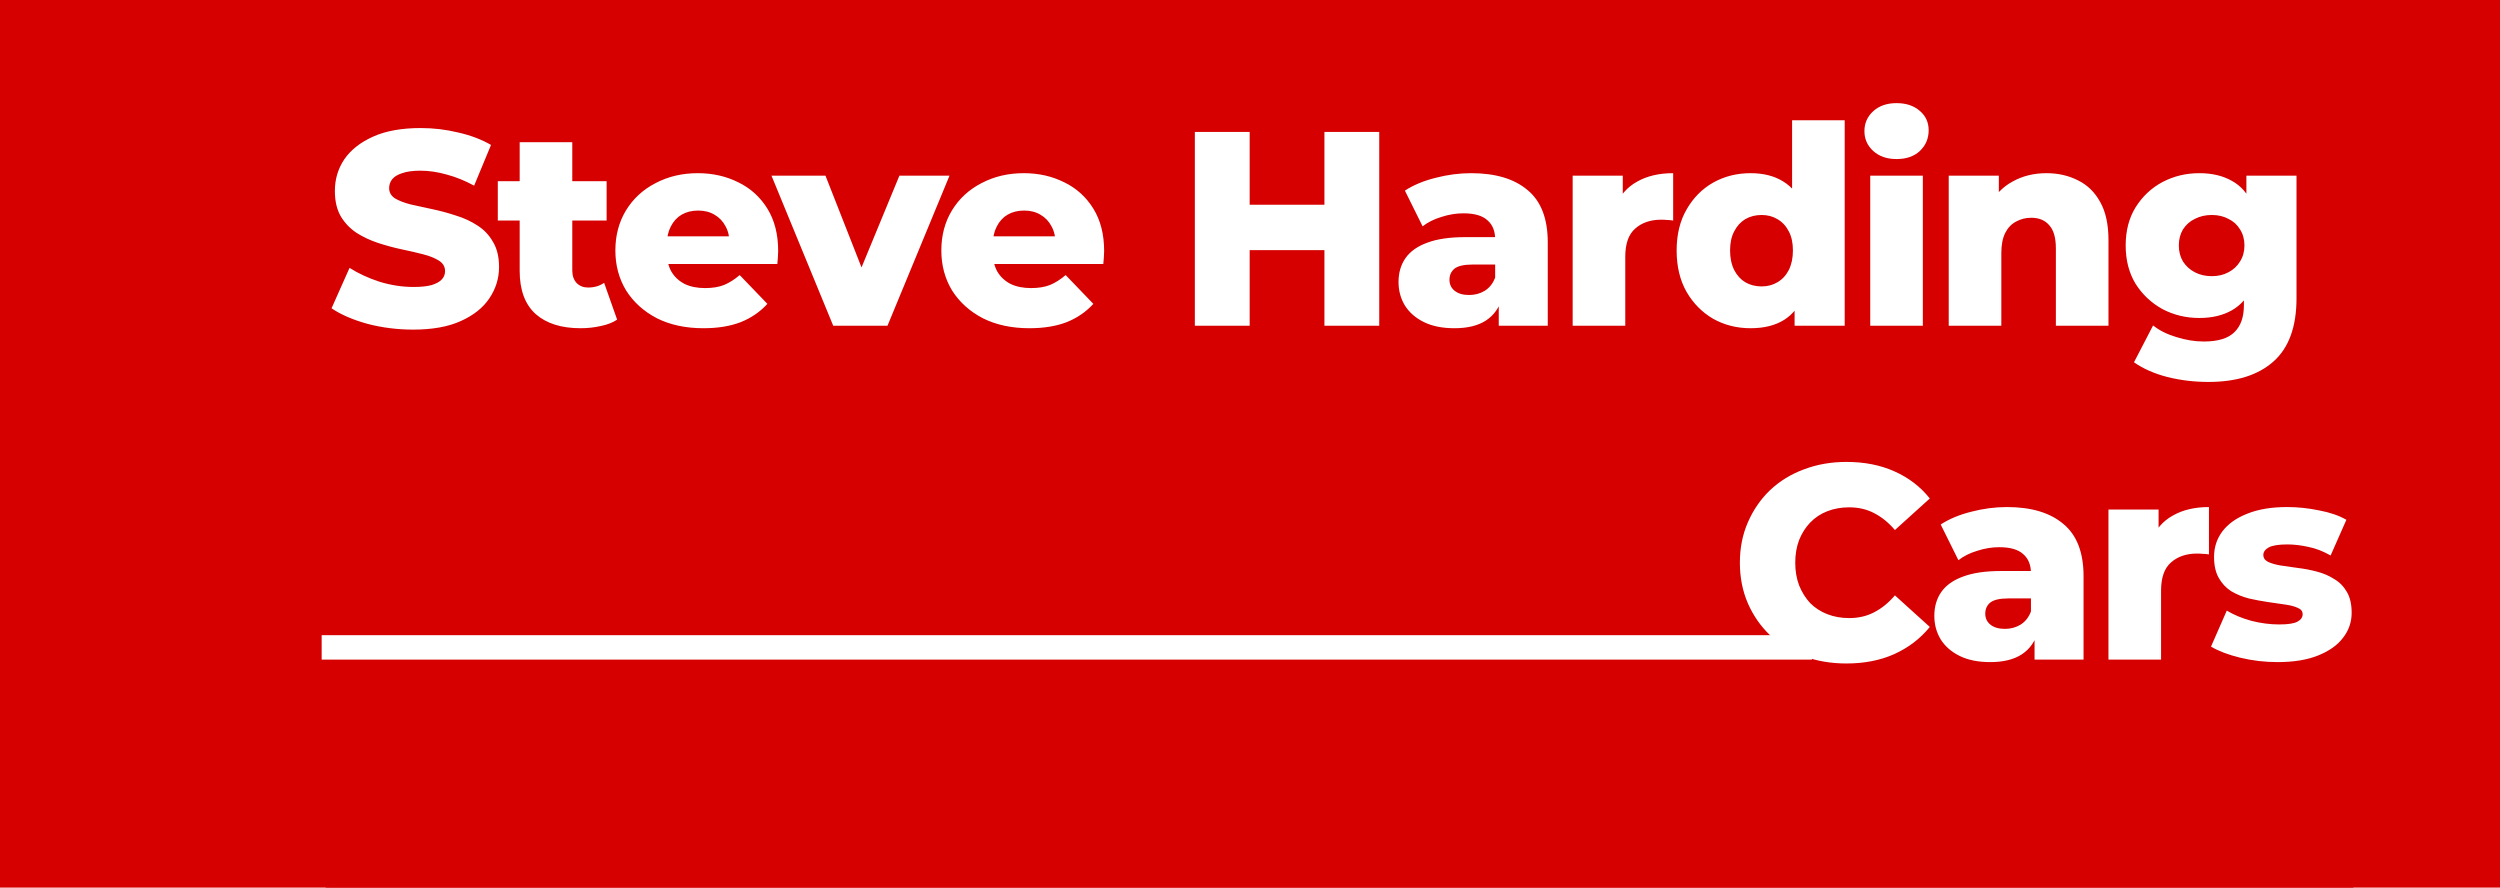
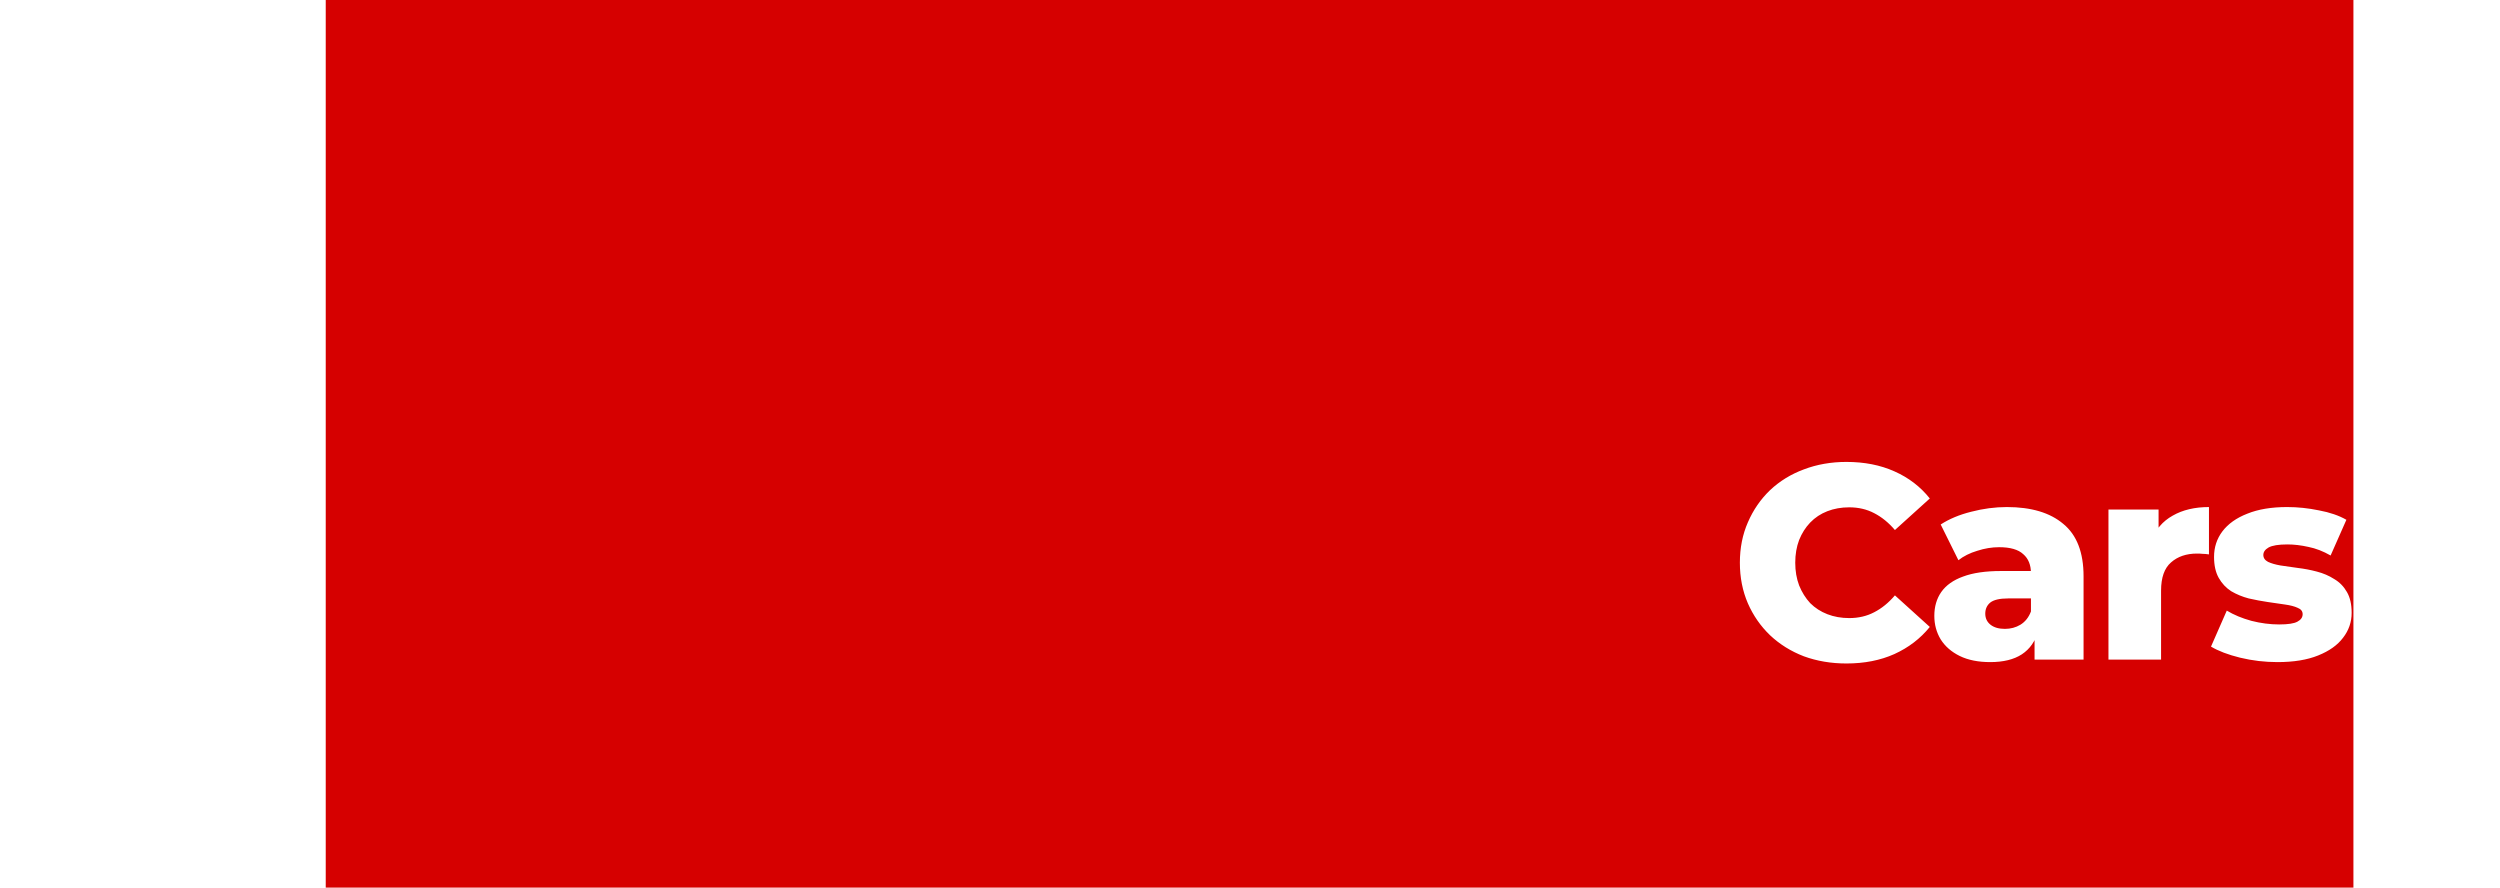
<svg xmlns="http://www.w3.org/2000/svg" width="307" height="109" viewBox="0 0 307 109" fill="none">
-   <rect width="307" height="109" fill="#D60000" />
  <rect width="249" height="109" transform="translate(40)" fill="#D60000" />
-   <path d="M50.744 40.476C48.795 40.476 46.913 40.238 45.1 39.762C43.309 39.263 41.847 38.629 40.714 37.858L42.924 32.894C43.989 33.574 45.213 34.141 46.596 34.594C48.001 35.025 49.395 35.24 50.778 35.24C51.707 35.24 52.455 35.161 53.022 35.002C53.589 34.821 53.997 34.594 54.246 34.322C54.518 34.027 54.654 33.687 54.654 33.302C54.654 32.758 54.405 32.327 53.906 32.01C53.407 31.693 52.761 31.432 51.968 31.228C51.175 31.024 50.291 30.82 49.316 30.616C48.364 30.412 47.401 30.151 46.426 29.834C45.474 29.517 44.601 29.109 43.808 28.61C43.015 28.089 42.369 27.42 41.87 26.604C41.371 25.765 41.122 24.711 41.122 23.442C41.122 22.014 41.507 20.722 42.278 19.566C43.071 18.41 44.25 17.481 45.814 16.778C47.378 16.075 49.327 15.724 51.662 15.724C53.226 15.724 54.756 15.905 56.252 16.268C57.771 16.608 59.119 17.118 60.298 17.798L58.224 22.796C57.091 22.184 55.969 21.731 54.858 21.436C53.747 21.119 52.671 20.96 51.628 20.96C50.699 20.96 49.951 21.062 49.384 21.266C48.817 21.447 48.409 21.697 48.16 22.014C47.911 22.331 47.786 22.694 47.786 23.102C47.786 23.623 48.024 24.043 48.5 24.36C48.999 24.655 49.645 24.904 50.438 25.108C51.254 25.289 52.138 25.482 53.09 25.686C54.065 25.89 55.028 26.151 55.98 26.468C56.955 26.763 57.839 27.171 58.632 27.692C59.425 28.191 60.06 28.859 60.536 29.698C61.035 30.514 61.284 31.545 61.284 32.792C61.284 34.175 60.887 35.455 60.094 36.634C59.323 37.79 58.156 38.719 56.592 39.422C55.051 40.125 53.101 40.476 50.744 40.476ZM71.296 40.306C68.938 40.306 67.102 39.728 65.788 38.572C64.473 37.393 63.816 35.625 63.816 33.268V17.458H70.276V33.2C70.276 33.857 70.457 34.379 70.82 34.764C71.182 35.127 71.647 35.308 72.214 35.308C72.984 35.308 73.642 35.115 74.186 34.73L75.784 39.252C75.24 39.615 74.571 39.875 73.778 40.034C72.984 40.215 72.157 40.306 71.296 40.306ZM61.13 27.08V22.252H74.492V27.08H61.13ZM86.379 40.306C84.204 40.306 82.299 39.898 80.668 39.082C79.058 38.243 77.8 37.11 76.894 35.682C76.01 34.231 75.567 32.588 75.567 30.752C75.567 28.916 75.998 27.284 76.859 25.856C77.743 24.405 78.956 23.283 80.498 22.49C82.039 21.674 83.773 21.266 85.7 21.266C87.513 21.266 89.168 21.64 90.663 22.388C92.159 23.113 93.35 24.19 94.234 25.618C95.118 27.046 95.559 28.78 95.559 30.82C95.559 31.047 95.548 31.307 95.525 31.602C95.503 31.897 95.48 32.169 95.457 32.418H80.871V29.018H92.023L89.576 29.97C89.598 29.131 89.439 28.406 89.1 27.794C88.782 27.182 88.329 26.706 87.74 26.366C87.173 26.026 86.504 25.856 85.734 25.856C84.963 25.856 84.283 26.026 83.694 26.366C83.127 26.706 82.685 27.193 82.368 27.828C82.05 28.44 81.891 29.165 81.891 30.004V30.99C81.891 31.897 82.073 32.679 82.436 33.336C82.821 33.993 83.365 34.503 84.067 34.866C84.77 35.206 85.609 35.376 86.584 35.376C87.49 35.376 88.261 35.251 88.895 35.002C89.553 34.73 90.199 34.322 90.834 33.778L94.234 37.314C93.35 38.289 92.261 39.037 90.969 39.558C89.677 40.057 88.147 40.306 86.379 40.306ZM102.32 40L94.738 21.572H101.368L107.42 36.974H104.088L110.446 21.572H116.6L108.984 40H102.32ZM126.408 40.306C124.232 40.306 122.328 39.898 120.696 39.082C119.086 38.243 117.828 37.11 116.922 35.682C116.038 34.231 115.596 32.588 115.596 30.752C115.596 28.916 116.026 27.284 116.888 25.856C117.772 24.405 118.984 23.283 120.526 22.49C122.067 21.674 123.801 21.266 125.728 21.266C127.541 21.266 129.196 21.64 130.692 22.388C132.188 23.113 133.378 24.19 134.262 25.618C135.146 27.046 135.588 28.78 135.588 30.82C135.588 31.047 135.576 31.307 135.554 31.602C135.531 31.897 135.508 32.169 135.486 32.418H120.9V29.018H132.052L129.604 29.97C129.626 29.131 129.468 28.406 129.128 27.794C128.81 27.182 128.357 26.706 127.768 26.366C127.201 26.026 126.532 25.856 125.762 25.856C124.991 25.856 124.311 26.026 123.722 26.366C123.155 26.706 122.713 27.193 122.396 27.828C122.078 28.44 121.92 29.165 121.92 30.004V30.99C121.92 31.897 122.101 32.679 122.464 33.336C122.849 33.993 123.393 34.503 124.096 34.866C124.798 35.206 125.637 35.376 126.612 35.376C127.518 35.376 128.289 35.251 128.924 35.002C129.581 34.73 130.227 34.322 130.862 33.778L134.262 37.314C133.378 38.289 132.29 39.037 130.998 39.558C129.706 40.057 128.176 40.306 126.408 40.306ZM162.639 16.2H169.371V40H162.639V16.2ZM153.459 40H146.727V16.2H153.459V40ZM163.115 30.718H152.983V25.142H163.115V30.718ZM184.047 40V36.566L183.605 35.716V29.392C183.605 28.372 183.288 27.59 182.653 27.046C182.041 26.479 181.055 26.196 179.695 26.196C178.811 26.196 177.916 26.343 177.009 26.638C176.103 26.91 175.332 27.295 174.697 27.794L172.521 23.408C173.564 22.728 174.811 22.207 176.261 21.844C177.735 21.459 179.197 21.266 180.647 21.266C183.639 21.266 185.951 21.957 187.583 23.34C189.238 24.7 190.065 26.842 190.065 29.766V40H184.047ZM178.607 40.306C177.134 40.306 175.887 40.057 174.867 39.558C173.847 39.059 173.065 38.379 172.521 37.518C172 36.657 171.739 35.693 171.739 34.628C171.739 33.495 172.023 32.52 172.589 31.704C173.179 30.865 174.074 30.231 175.275 29.8C176.477 29.347 178.029 29.12 179.933 29.12H184.285V32.486H180.817C179.775 32.486 179.038 32.656 178.607 32.996C178.199 33.336 177.995 33.789 177.995 34.356C177.995 34.923 178.211 35.376 178.641 35.716C179.072 36.056 179.661 36.226 180.409 36.226C181.112 36.226 181.747 36.056 182.313 35.716C182.903 35.353 183.333 34.809 183.605 34.084L184.489 36.464C184.149 37.733 183.481 38.697 182.483 39.354C181.509 39.989 180.217 40.306 178.607 40.306ZM193.123 40V21.572H199.277V26.944L198.359 25.414C198.903 24.031 199.787 23 201.011 22.32C202.235 21.617 203.72 21.266 205.465 21.266V27.08C205.17 27.035 204.91 27.012 204.683 27.012C204.479 26.989 204.252 26.978 204.003 26.978C202.688 26.978 201.623 27.341 200.807 28.066C199.991 28.769 199.583 29.925 199.583 31.534V40H193.123ZM214.969 40.306C213.291 40.306 211.761 39.921 210.379 39.15C209.019 38.357 207.931 37.257 207.115 35.852C206.299 34.424 205.891 32.724 205.891 30.752C205.891 28.803 206.299 27.125 207.115 25.72C207.931 24.292 209.019 23.193 210.379 22.422C211.761 21.651 213.291 21.266 214.969 21.266C216.555 21.266 217.893 21.606 218.981 22.286C220.091 22.966 220.93 24.009 221.497 25.414C222.063 26.819 222.347 28.599 222.347 30.752C222.347 32.951 222.075 34.753 221.531 36.158C220.987 37.563 220.171 38.606 219.083 39.286C217.995 39.966 216.623 40.306 214.969 40.306ZM216.329 35.172C217.054 35.172 217.7 35.002 218.267 34.662C218.856 34.322 219.321 33.823 219.661 33.166C220.001 32.486 220.171 31.681 220.171 30.752C220.171 29.823 220.001 29.041 219.661 28.406C219.321 27.749 218.856 27.25 218.267 26.91C217.7 26.57 217.054 26.4 216.329 26.4C215.581 26.4 214.912 26.57 214.323 26.91C213.756 27.25 213.303 27.749 212.963 28.406C212.623 29.041 212.453 29.823 212.453 30.752C212.453 31.681 212.623 32.486 212.963 33.166C213.303 33.823 213.756 34.322 214.323 34.662C214.912 35.002 215.581 35.172 216.329 35.172ZM220.375 40V36.838L220.409 30.752L220.069 24.666V14.772H226.529V40H220.375ZM229.665 40V21.572H236.125V40H229.665ZM232.895 19.532C231.716 19.532 230.764 19.203 230.039 18.546C229.314 17.889 228.951 17.073 228.951 16.098C228.951 15.123 229.314 14.307 230.039 13.65C230.764 12.993 231.716 12.664 232.895 12.664C234.074 12.664 235.026 12.981 235.751 13.616C236.476 14.228 236.839 15.021 236.839 15.996C236.839 17.016 236.476 17.866 235.751 18.546C235.048 19.203 234.096 19.532 232.895 19.532ZM251.305 21.266C252.733 21.266 254.025 21.561 255.181 22.15C256.337 22.717 257.244 23.601 257.901 24.802C258.581 26.003 258.921 27.556 258.921 29.46V40H252.461V30.514C252.461 29.199 252.189 28.247 251.645 27.658C251.124 27.046 250.387 26.74 249.435 26.74C248.755 26.74 248.132 26.899 247.565 27.216C246.999 27.511 246.557 27.975 246.239 28.61C245.922 29.245 245.763 30.072 245.763 31.092V40H239.303V21.572H245.457V26.808L244.267 25.278C244.97 23.941 245.933 22.943 247.157 22.286C248.381 21.606 249.764 21.266 251.305 21.266ZM271.199 46.902C269.431 46.902 267.743 46.698 266.133 46.29C264.547 45.882 263.187 45.281 262.053 44.488L264.399 39.966C265.17 40.578 266.122 41.054 267.255 41.394C268.411 41.757 269.533 41.938 270.621 41.938C272.367 41.938 273.625 41.553 274.395 40.782C275.166 40.034 275.551 38.935 275.551 37.484V35.308L275.891 30.14L275.857 24.938V21.572H282.011V36.634C282.011 40.125 281.071 42.709 279.189 44.386C277.308 46.063 274.645 46.902 271.199 46.902ZM270.077 39.048C268.445 39.048 266.938 38.685 265.555 37.96C264.195 37.212 263.096 36.181 262.257 34.866C261.441 33.529 261.033 31.953 261.033 30.14C261.033 28.327 261.441 26.763 262.257 25.448C263.096 24.111 264.195 23.079 265.555 22.354C266.938 21.629 268.445 21.266 270.077 21.266C271.641 21.266 272.979 21.583 274.089 22.218C275.2 22.83 276.039 23.793 276.605 25.108C277.195 26.423 277.489 28.1 277.489 30.14C277.489 32.18 277.195 33.857 276.605 35.172C276.039 36.487 275.2 37.461 274.089 38.096C272.979 38.731 271.641 39.048 270.077 39.048ZM271.607 33.914C272.378 33.914 273.058 33.755 273.647 33.438C274.259 33.121 274.735 32.679 275.075 32.112C275.438 31.545 275.619 30.888 275.619 30.14C275.619 29.392 275.438 28.735 275.075 28.168C274.735 27.601 274.259 27.171 273.647 26.876C273.058 26.559 272.378 26.4 271.607 26.4C270.837 26.4 270.145 26.559 269.533 26.876C268.921 27.171 268.434 27.601 268.071 28.168C267.731 28.735 267.561 29.392 267.561 30.14C267.561 30.888 267.731 31.545 268.071 32.112C268.434 32.679 268.921 33.121 269.533 33.438C270.145 33.755 270.837 33.914 271.607 33.914Z" fill="white" />
  <path d="M226.746 81.476C224.865 81.476 223.119 81.181 221.51 80.592C219.923 79.98 218.541 79.119 217.362 78.008C216.206 76.897 215.299 75.594 214.642 74.098C213.985 72.579 213.656 70.913 213.656 69.1C213.656 67.287 213.985 65.632 214.642 64.136C215.299 62.617 216.206 61.303 217.362 60.192C218.541 59.081 219.923 58.231 221.51 57.642C223.119 57.03 224.865 56.724 226.746 56.724C228.945 56.724 230.905 57.109 232.628 57.88C234.373 58.651 235.824 59.761 236.98 61.212L232.696 65.088C231.925 64.181 231.075 63.49 230.146 63.014C229.239 62.538 228.219 62.3 227.086 62.3C226.111 62.3 225.216 62.459 224.4 62.776C223.584 63.093 222.881 63.558 222.292 64.17C221.725 64.759 221.272 65.473 220.932 66.312C220.615 67.151 220.456 68.08 220.456 69.1C220.456 70.12 220.615 71.049 220.932 71.888C221.272 72.727 221.725 73.452 222.292 74.064C222.881 74.653 223.584 75.107 224.4 75.424C225.216 75.741 226.111 75.9 227.086 75.9C228.219 75.9 229.239 75.662 230.146 75.186C231.075 74.71 231.925 74.019 232.696 73.112L236.98 76.988C235.824 78.416 234.373 79.527 232.628 80.32C230.905 81.091 228.945 81.476 226.746 81.476ZM249.843 81V77.566L249.401 76.716V70.392C249.401 69.372 249.084 68.59 248.449 68.046C247.837 67.479 246.851 67.196 245.491 67.196C244.607 67.196 243.712 67.343 242.805 67.638C241.898 67.91 241.128 68.295 240.493 68.794L238.317 64.408C239.36 63.728 240.606 63.207 242.057 62.844C243.53 62.459 244.992 62.266 246.443 62.266C249.435 62.266 251.747 62.957 253.379 64.34C255.034 65.7 255.861 67.842 255.861 70.766V81H249.843ZM244.403 81.306C242.93 81.306 241.683 81.057 240.663 80.558C239.643 80.059 238.861 79.379 238.317 78.518C237.796 77.657 237.535 76.693 237.535 75.628C237.535 74.495 237.818 73.52 238.385 72.704C238.974 71.865 239.87 71.231 241.071 70.8C242.272 70.347 243.825 70.12 245.729 70.12H250.081V73.486H246.613C245.57 73.486 244.834 73.656 244.403 73.996C243.995 74.336 243.791 74.789 243.791 75.356C243.791 75.923 244.006 76.376 244.437 76.716C244.868 77.056 245.457 77.226 246.205 77.226C246.908 77.226 247.542 77.056 248.109 76.716C248.698 76.353 249.129 75.809 249.401 75.084L250.285 77.464C249.945 78.733 249.276 79.697 248.279 80.354C247.304 80.989 246.012 81.306 244.403 81.306ZM258.919 81V62.572H265.073V67.944L264.155 66.414C264.699 65.031 265.583 64 266.807 63.32C268.031 62.617 269.515 62.266 271.261 62.266V68.08C270.966 68.035 270.705 68.012 270.479 68.012C270.275 67.989 270.048 67.978 269.799 67.978C268.484 67.978 267.419 68.341 266.603 69.066C265.787 69.769 265.379 70.925 265.379 72.534V81H258.919ZM279.671 81.306C278.107 81.306 276.577 81.125 275.081 80.762C273.608 80.399 272.418 79.946 271.511 79.402L273.449 74.982C274.31 75.503 275.319 75.923 276.475 76.24C277.631 76.535 278.764 76.682 279.875 76.682C280.963 76.682 281.711 76.569 282.119 76.342C282.55 76.115 282.765 75.809 282.765 75.424C282.765 75.061 282.561 74.801 282.153 74.642C281.768 74.461 281.246 74.325 280.589 74.234C279.954 74.143 279.252 74.041 278.481 73.928C277.71 73.815 276.928 73.667 276.135 73.486C275.364 73.282 274.65 72.987 273.993 72.602C273.358 72.194 272.848 71.65 272.463 70.97C272.078 70.29 271.885 69.429 271.885 68.386C271.885 67.207 272.225 66.165 272.905 65.258C273.608 64.329 274.628 63.603 275.965 63.082C277.302 62.538 278.934 62.266 280.861 62.266C282.153 62.266 283.456 62.402 284.771 62.674C286.108 62.923 287.23 63.309 288.137 63.83L286.199 68.216C285.292 67.695 284.386 67.343 283.479 67.162C282.572 66.958 281.711 66.856 280.895 66.856C279.807 66.856 279.036 66.981 278.583 67.23C278.152 67.479 277.937 67.785 277.937 68.148C277.937 68.511 278.13 68.794 278.515 68.998C278.9 69.179 279.41 69.327 280.045 69.44C280.702 69.531 281.416 69.633 282.187 69.746C282.958 69.837 283.728 69.984 284.499 70.188C285.292 70.392 286.006 70.698 286.641 71.106C287.298 71.491 287.82 72.024 288.205 72.704C288.59 73.361 288.783 74.211 288.783 75.254C288.783 76.387 288.432 77.407 287.729 78.314C287.049 79.221 286.029 79.946 284.669 80.49C283.332 81.034 281.666 81.306 279.671 81.306Z" fill="white" />
-   <line x1="39.5" y1="79.5" x2="222.5" y2="79.5" stroke="white" stroke-width="3" />
</svg>